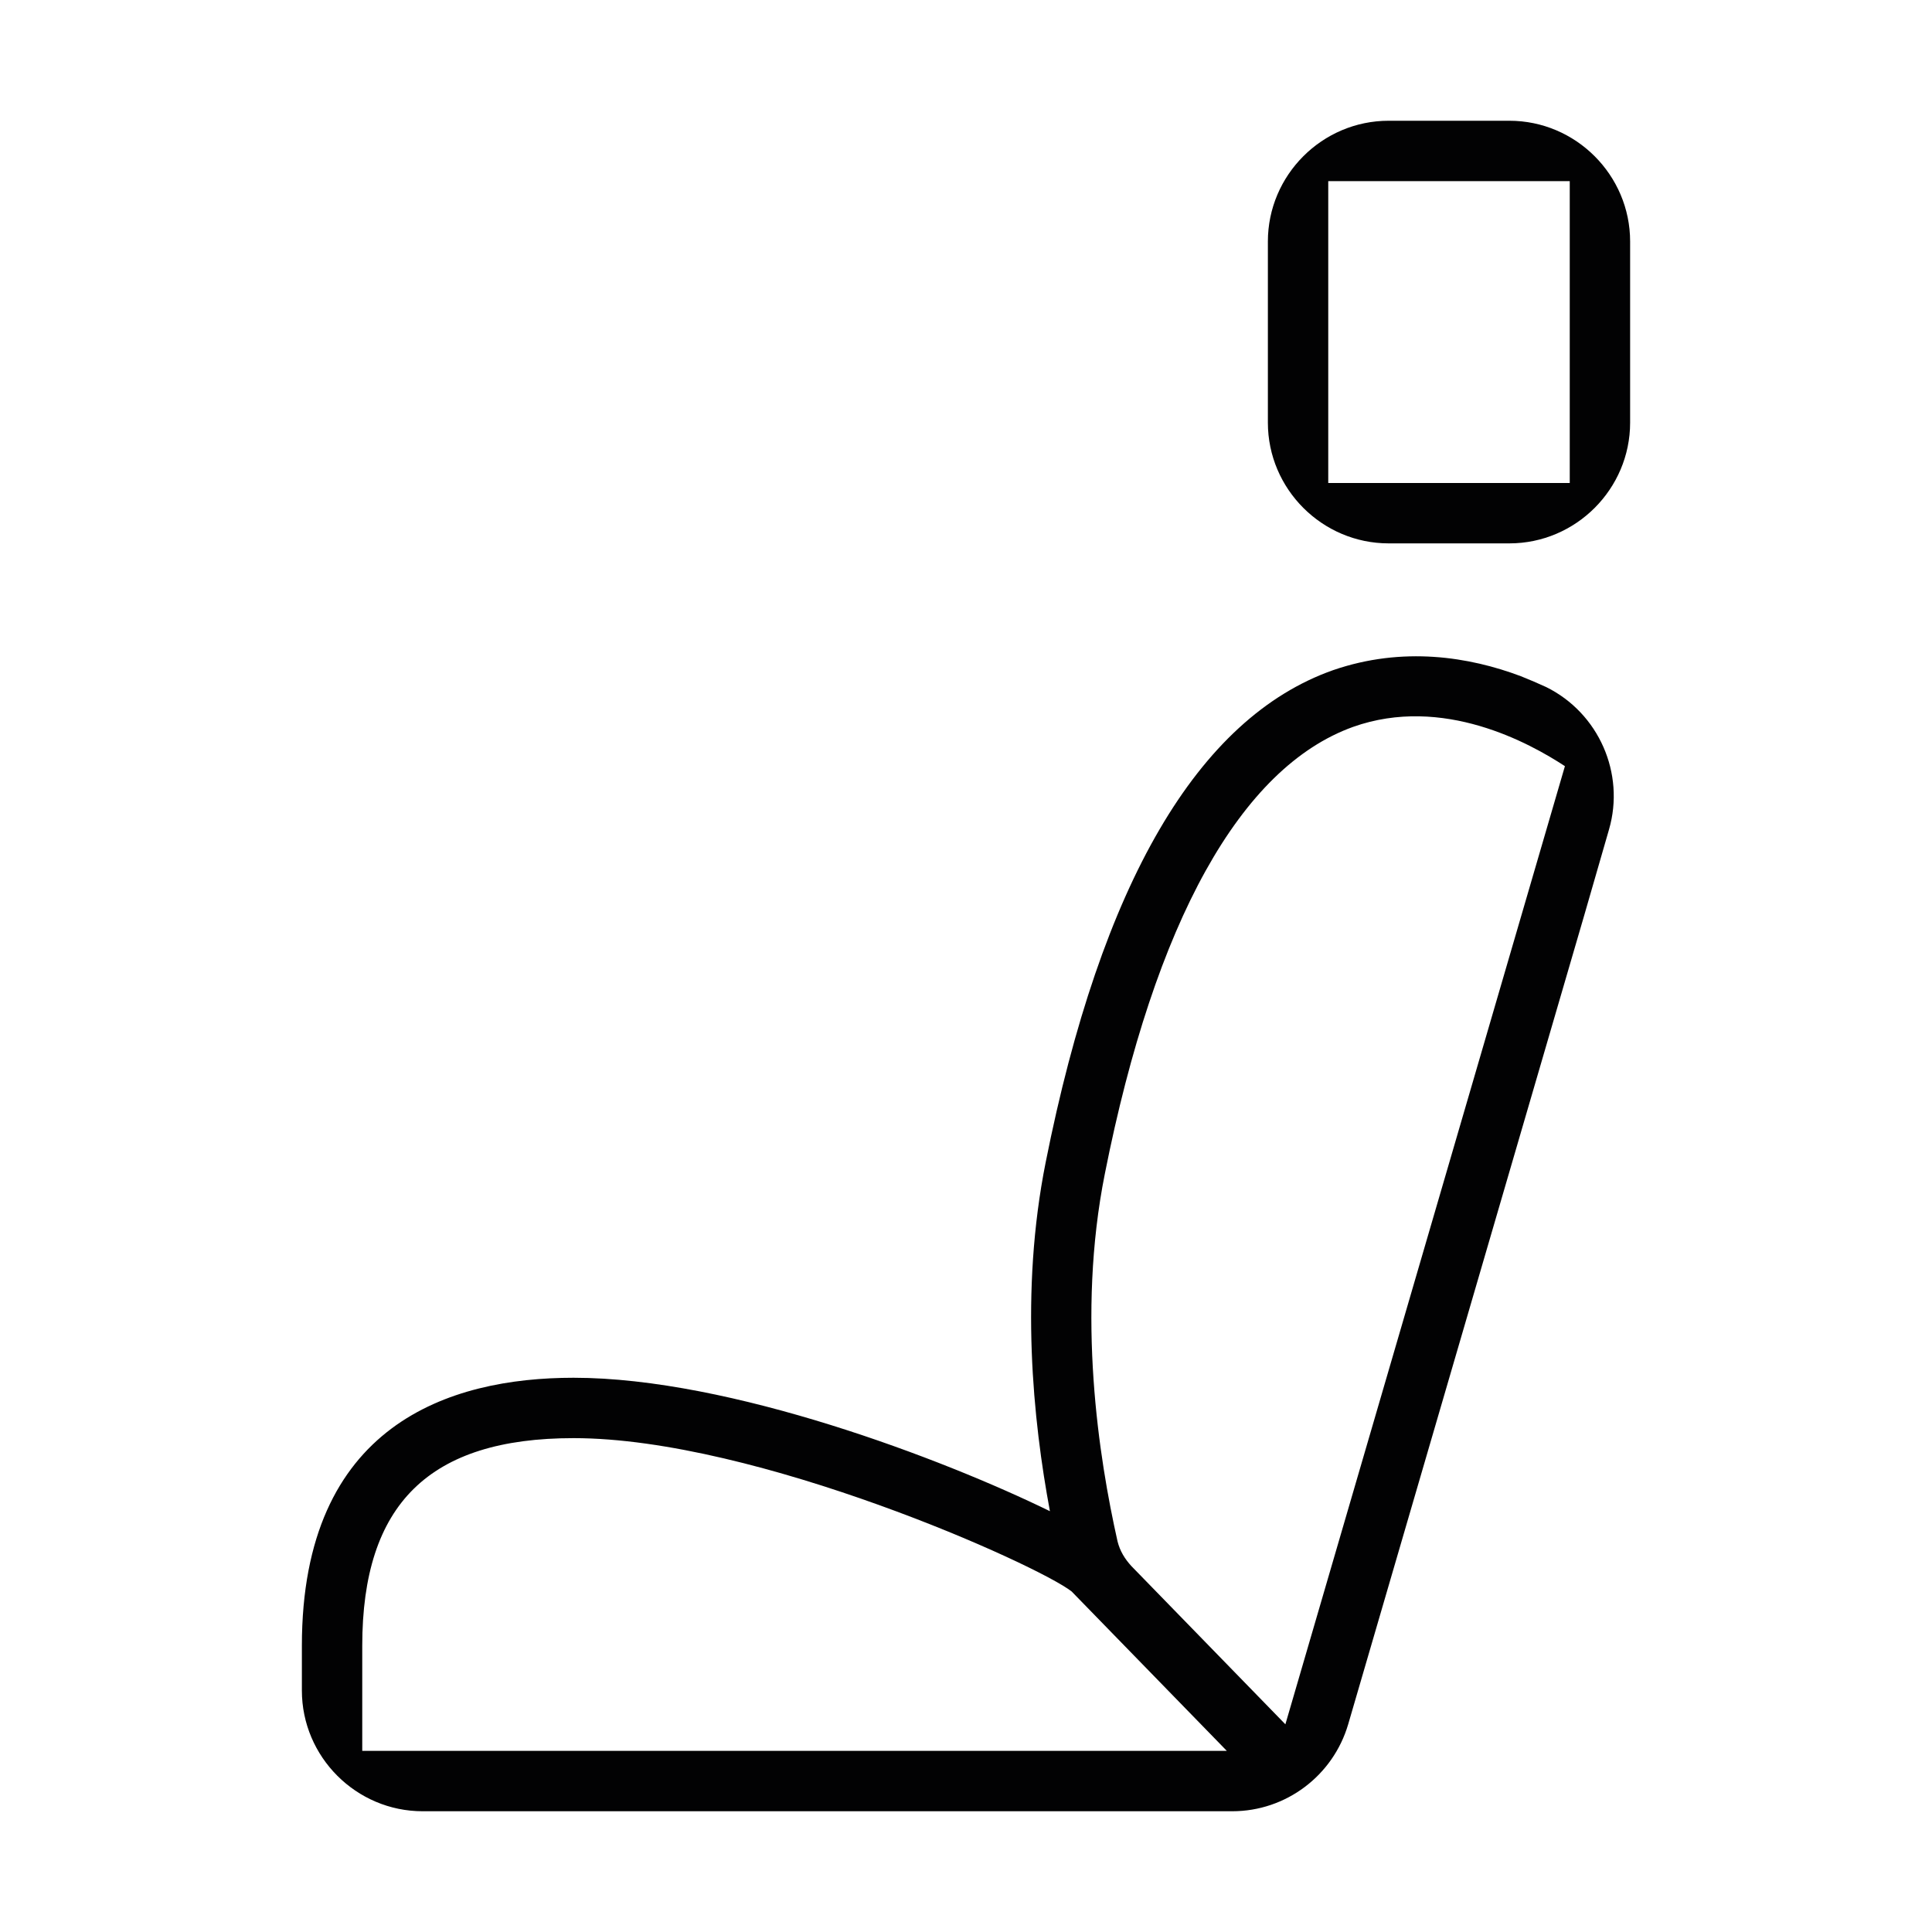
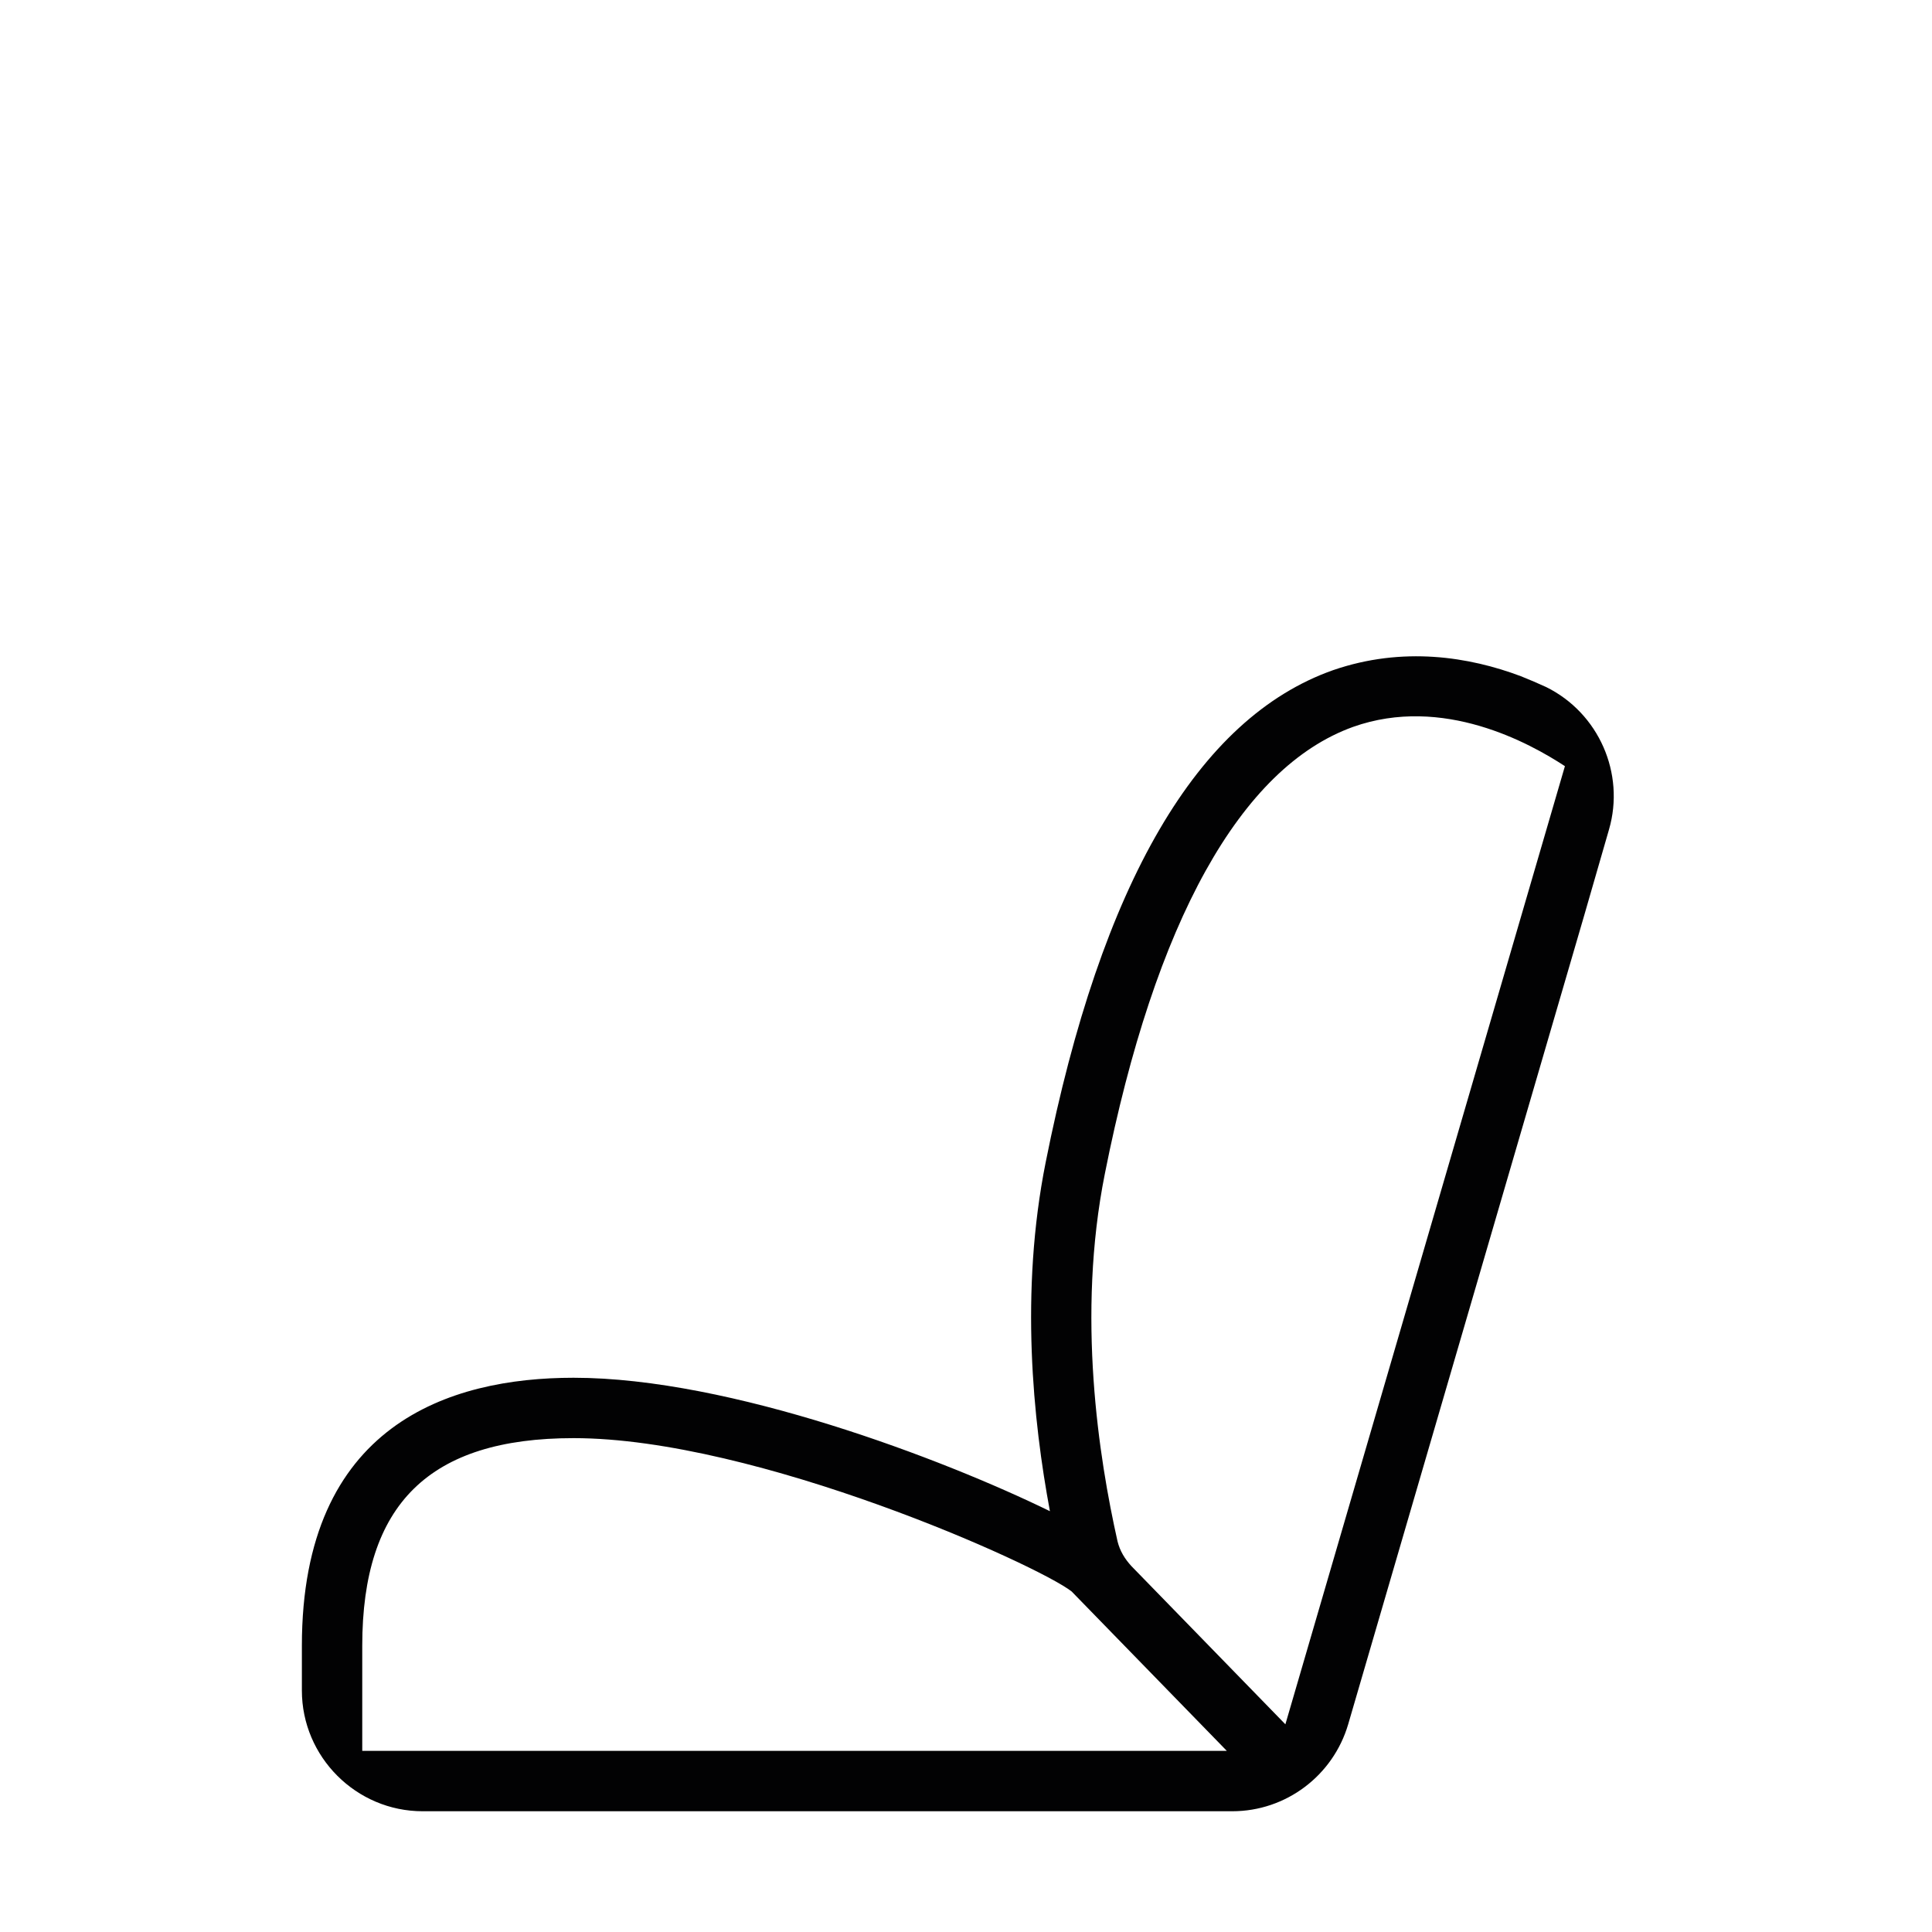
<svg xmlns="http://www.w3.org/2000/svg" version="1.1" id="Layer_1" x="0px" y="0px" viewBox="0 0 32 32" style="enable-background:new 0 0 32 32;" xml:space="preserve">
  <style type="text/css">
	.st0{fill:#020203;}
</style>
  <path class="st0" d="M25.19,11.2c-0.85-0.32-1.95-0.5-3.11-0.1c-2.24,0.79-3.84,3.53-4.76,8.15c-0.43,2.15-0.21,4.28,0.07,5.78  c-1.76-0.86-5.29-2.21-7.89-2.21c-2.05,0-4.5,0.77-4.5,4.44V28c0,1.1,0.9,2,2,2h13.41c0.89,0,1.67-0.59,1.92-1.44l3.91-13.4  l0.41-1.42c0.27-0.93-0.17-1.93-1.04-2.36C25.48,11.32,25.34,11.26,25.19,11.2z M6,27.26c0-2.35,1.11-3.44,3.5-3.44  c3.03,0,7.69,2.1,8.25,2.54L20.32,29H6V27.26z M21.29,28.56l-2.55-2.62c-0.11-0.12-0.19-0.25-0.23-0.41  c-0.31-1.38-0.68-3.74-0.21-6.09c0.83-4.18,2.25-6.73,4.11-7.4c1.49-0.53,2.93,0.27,3.51,0.65L21.29,28.56z" />
  <g>
-     <path class="st0" d="M25,9h-2c-1.1,0-2-0.9-2-2V4c0-1.1,0.9-2,2-2h2c1.1,0,2,0.9,2,2v3C27,8.1,26.1,9,25,9z M22,8h4V3h-4V8z" />
-   </g>
+     </g>
</svg>